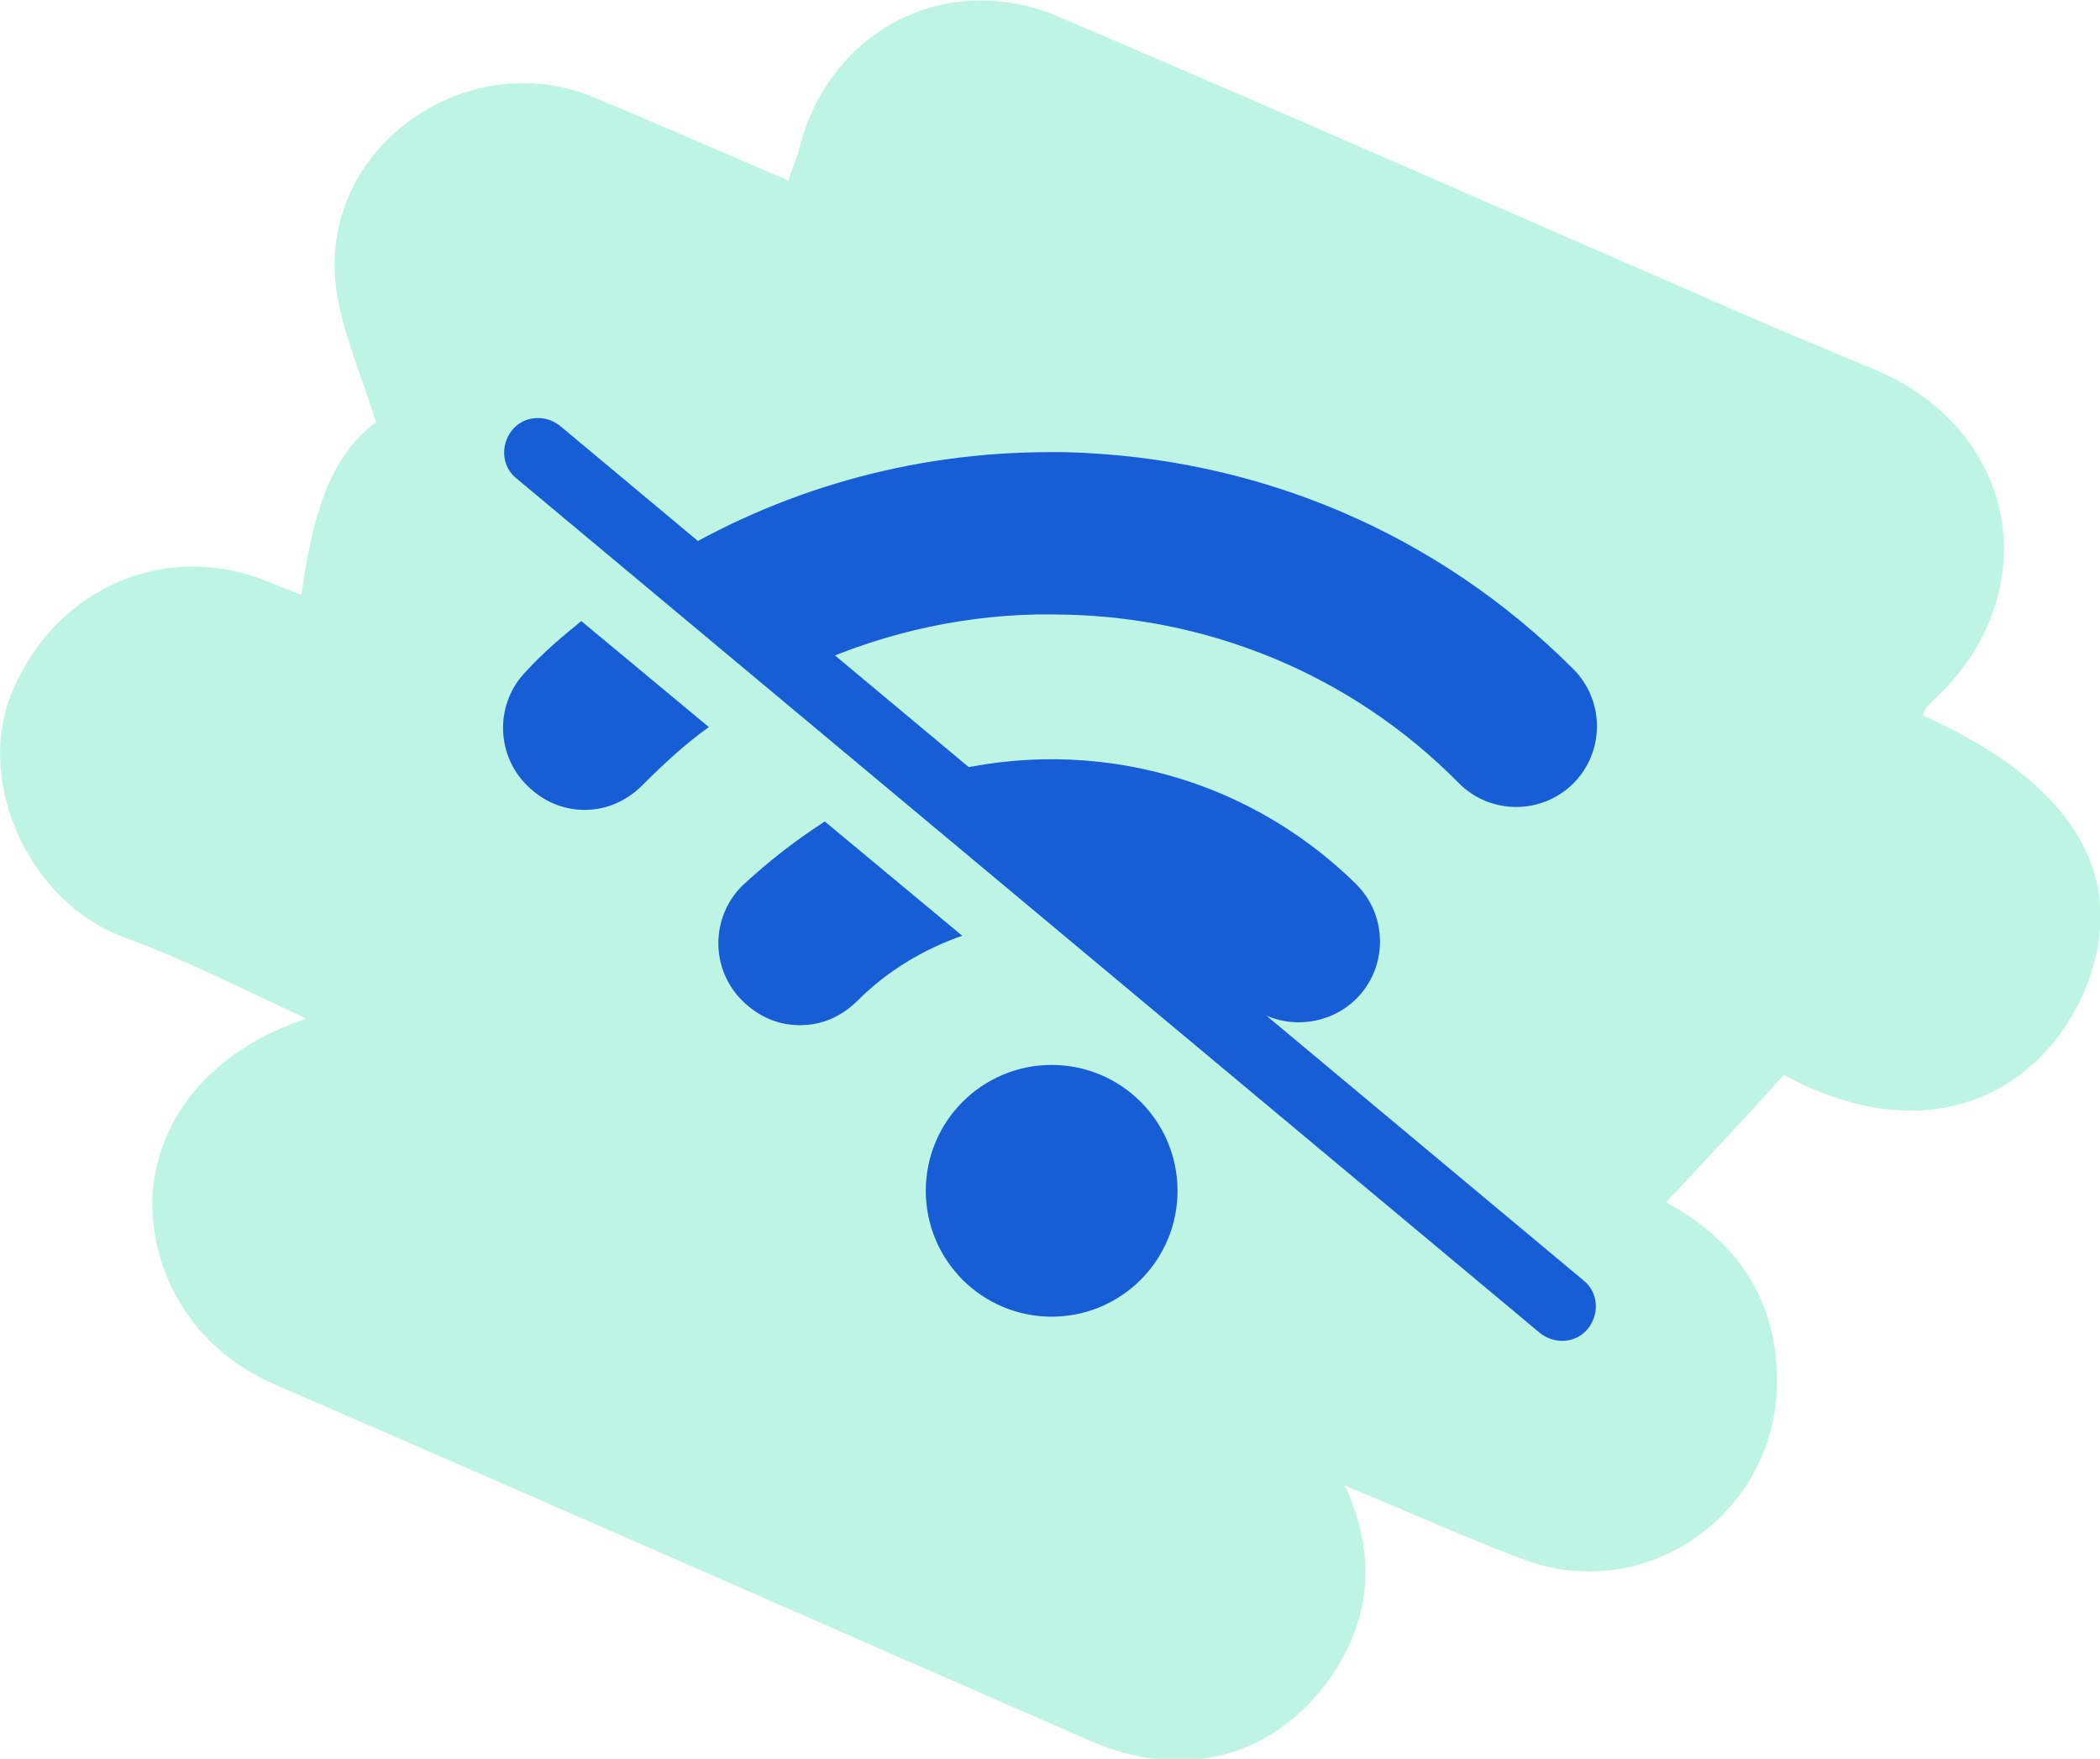
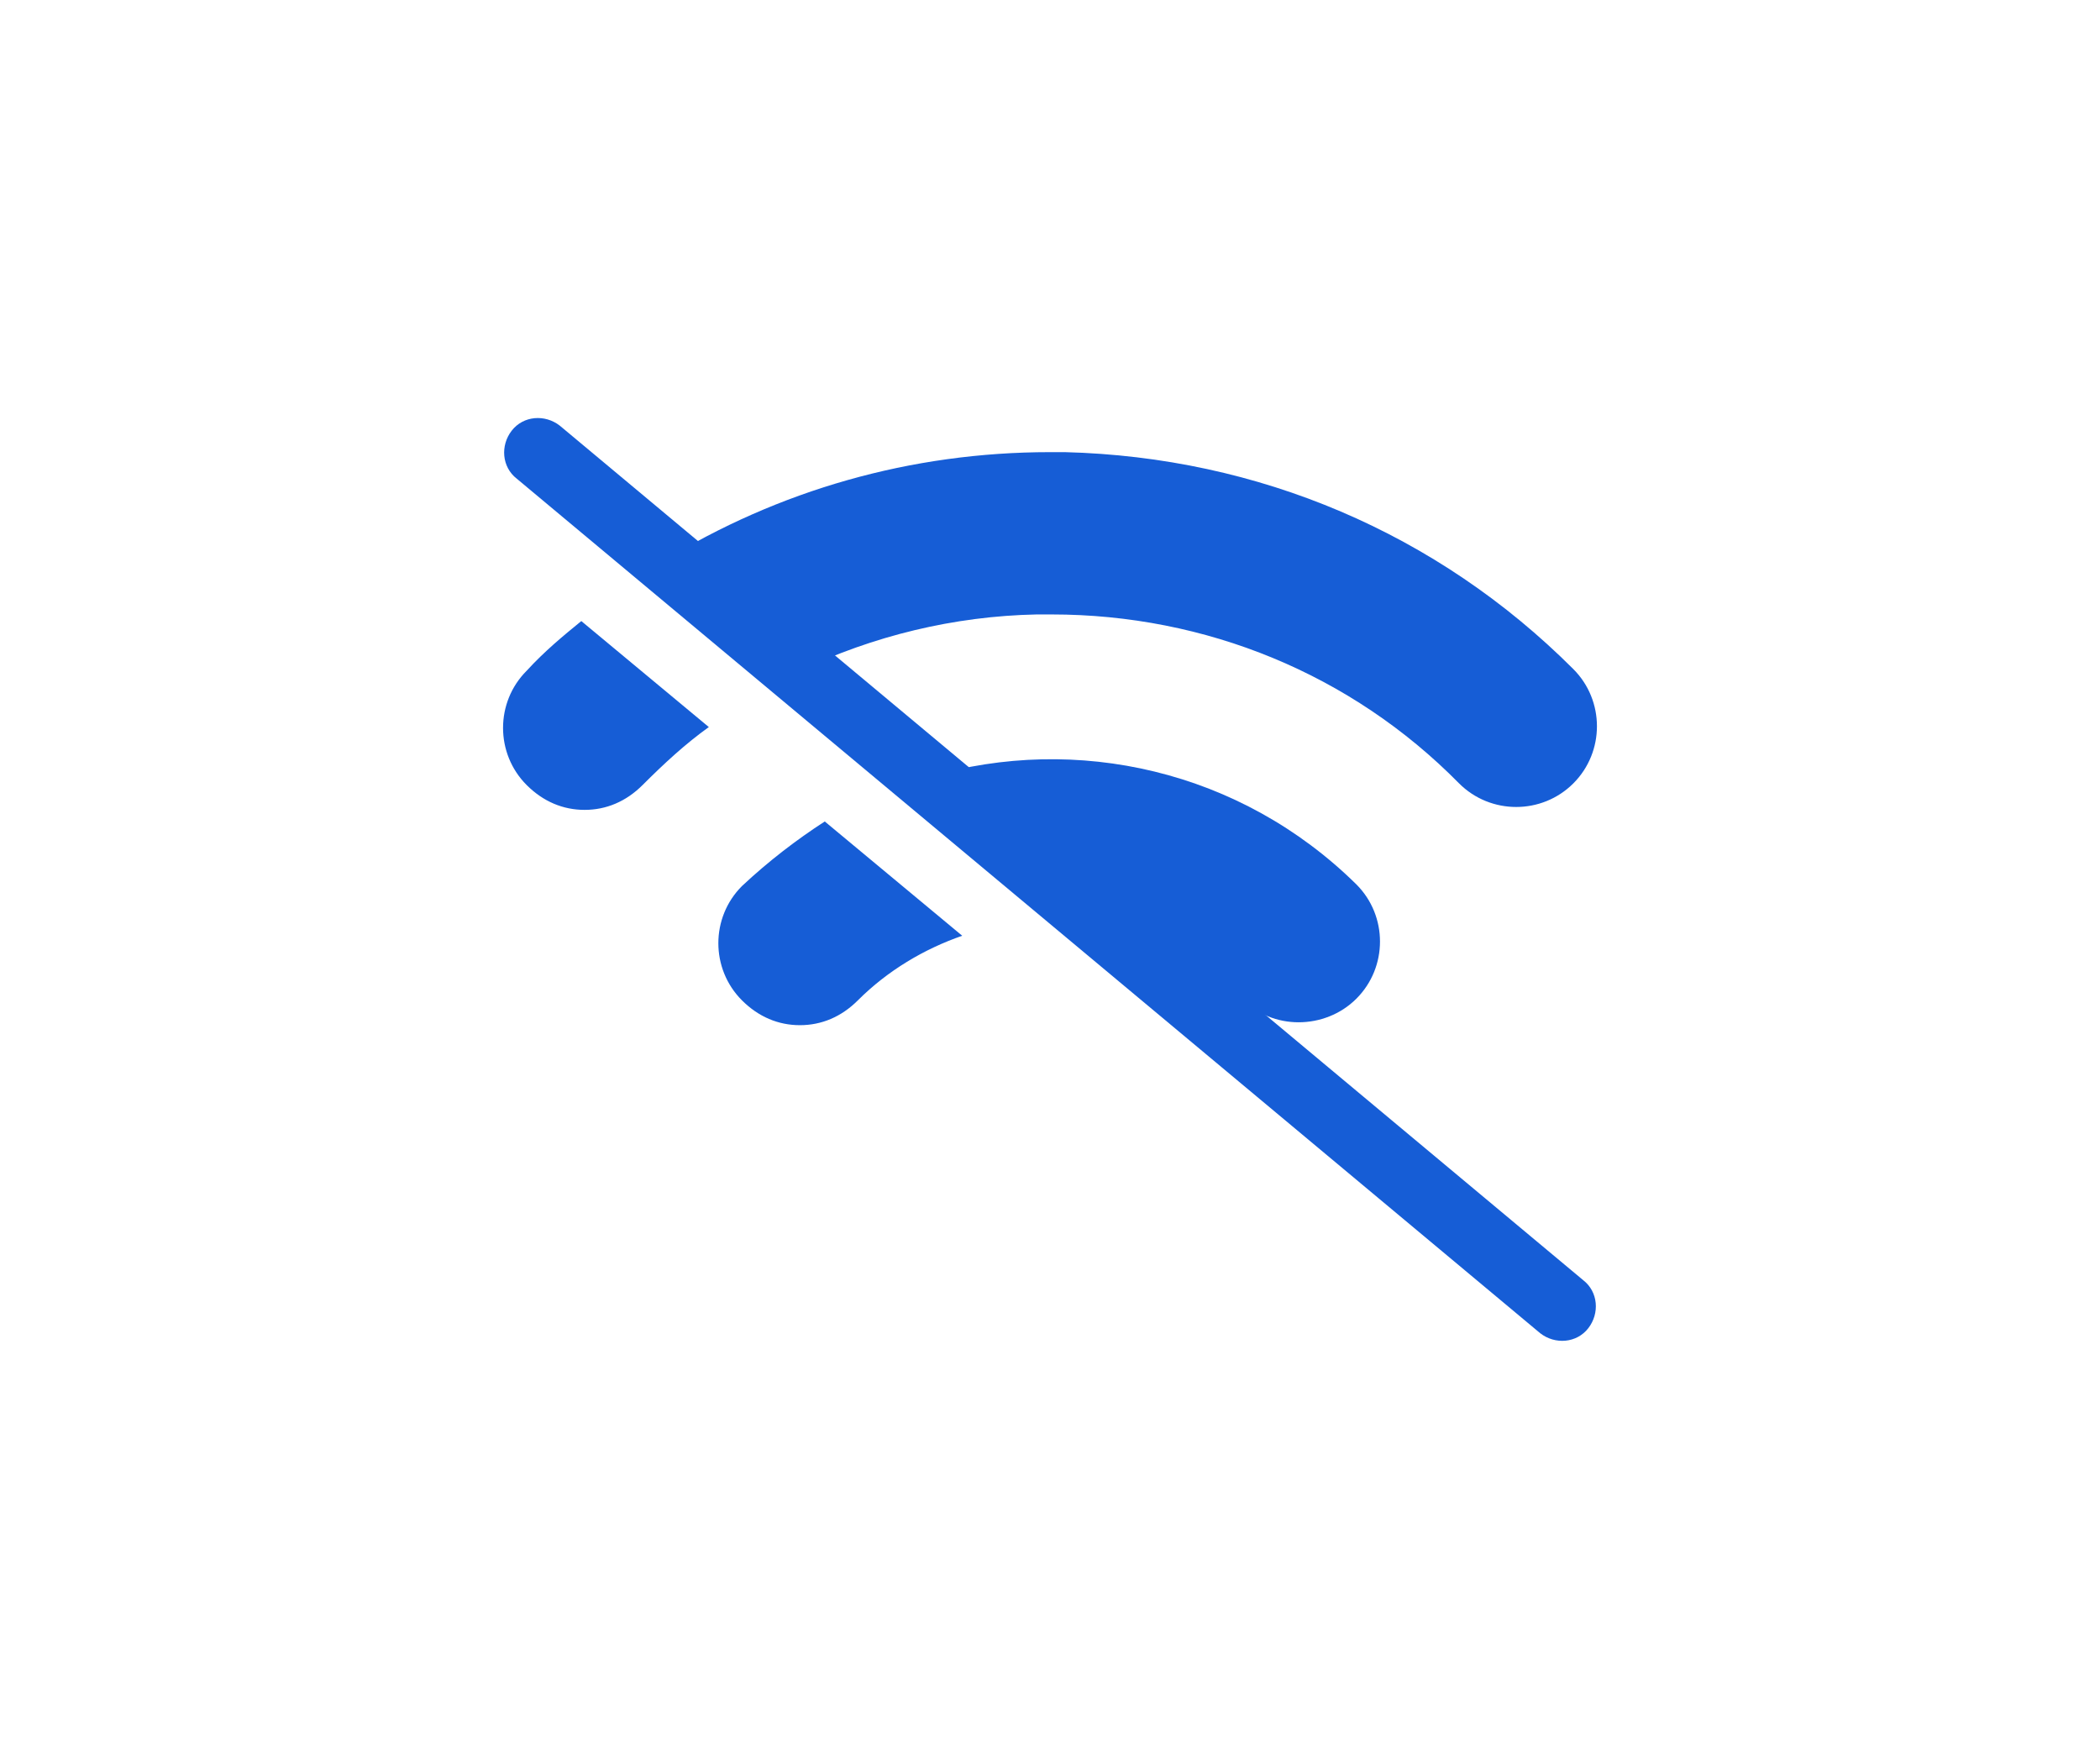
<svg xmlns="http://www.w3.org/2000/svg" version="1.1" id="Calque_1" x="0px" y="0px" viewBox="0 0 126.8 106.2" style="enable-background:new 0 0 126.8 106.2;" xml:space="preserve">
  <style type="text/css">
	.st0{opacity:0.3;fill:#27D8A0;enable-background:new    ;}
	.st1{fill-rule:evenodd;clip-rule:evenodd;fill:#165DD6;}
	.st2{fill:#165DD6;}
</style>
-   <path class="st0" d="M18.5,61.5c-3.9-1.8-7.4-3.6-11-4.9c-5.7-2.1-8.9-9.2-6.9-14.5c2.4-6.2,8.8-9.4,15-7.2c0.8,0.3,1.7,0.7,2.6,1  c0.6-4.2,1.5-8.2,4.5-10.4c-1-3.3-2.4-6.2-2.5-9.2C20,8.3,28.6,2.8,35.9,5.9c3.9,1.6,7.7,3.3,11.7,5c0.2-0.6,0.4-1.1,0.6-1.7  C49.9,1.9,57.1-1.9,63.9,1c12.9,5.5,25.8,11.2,38.7,16.8c3.6,1.6,7.2,3.1,10.8,4.6c8.7,3.8,10.2,13.8,3.1,20.1  c-0.2,0.2-0.3,0.4-0.4,0.7c9.4,4.2,12.7,10.1,9.6,17c-2.7,5.8-9.3,9.4-18,4.7c-2.3,2.6-4.7,5.1-7.1,7.7c4.1,2.2,6.7,5.7,6.7,10.8  c0,7.9-7.8,13.5-15.2,10.8c-3.5-1.3-7-2.9-10.9-4.5c2,4.3,1.5,8.1-0.8,11.5c-3.4,4.9-8.9,6.4-14.6,3.9C49.3,97.9,33,90.7,16.6,83.6  c-5.3-2.3-7.5-7.1-7.4-11.2C9.4,67.5,12.8,63.4,18.5,61.5L18.5,61.5z" />
  <g>
    <g id="Group_00000157273490006412472010000018101455982046782894_" transform="translate(0, 1)">
      <g id="Combined-Shape_00000106137934773466117250000012245067891001885338_">
-         <path id="path-1_00000108281308056139952620000007936144001783364534_" class="st1" d="M63.4,26.3l0.9,0     C76,26.6,86.8,31.2,95,39.4c1.9,1.9,1.9,5,0,6.9c-1.9,1.9-5,1.9-6.9,0c-6.5-6.6-15.3-10.2-24.6-10.2l0,0l-0.9,0     c-5,0.1-9.9,1.3-14.3,3.4L40,32.9C47,28.6,55,26.3,63.4,26.3L63.4,26.3z M35.1,36.5l7.7,6.4c-1.4,1-2.7,2.2-4,3.5     c-1,1-2.2,1.5-3.5,1.5c-1.3,0-2.5-0.5-3.5-1.5c-1.9-1.9-1.9-5,0-6.9C32.9,38.3,34,37.4,35.1,36.5z" />
+         <path id="path-1_00000108281308056139952620000007936144001783364534_" class="st1" d="M63.4,26.3l0.9,0     C76,26.6,86.8,31.2,95,39.4c1.9,1.9,1.9,5,0,6.9c-1.9,1.9-5,1.9-6.9,0c-6.5-6.6-15.3-10.2-24.6-10.2l0,0l-0.9,0     c-5,0.1-9.9,1.3-14.3,3.4L40,32.9C47,28.6,55,26.3,63.4,26.3L63.4,26.3z M35.1,36.5l7.7,6.4c-1.4,1-2.7,2.2-4,3.5     c-1,1-2.2,1.5-3.5,1.5c-1.3,0-2.5-0.5-3.5-1.5c-1.9-1.9-1.9-5,0-6.9C32.9,38.3,34,37.4,35.1,36.5" />
      </g>
    </g>
    <g id="Group-2_00000018229103797682824850000013546179045705677189_" transform="translate(6, 9)">
      <path id="Combined-Shape_00000082352590639598931760000000954369328944508320_" class="st1" d="M43.8,40.6l8.3,6.9    c-2.3,0.8-4.5,2.1-6.3,3.9c-1,1-2.2,1.5-3.5,1.5s-2.5-0.5-3.5-1.5c-1.9-1.9-1.9-5,0-6.9C40.4,43,42.1,41.7,43.8,40.6z M50.1,37.9    c8.9-2.6,18.8-0.4,25.8,6.5c1.9,1.9,1.9,5,0,6.9c-1.9,1.9-5.1,1.9-6.9,0c-2.1-2.1-4.7-3.5-7.4-4.2L50.1,37.9z" />
    </g>
-     <circle id="Oval_00000160877198145256874660000013506259336120197811_" class="st1" cx="63.5" cy="71.9" r="7.6" />
    <path id="Path_00000160169606183118961840000008466080858253206689_" class="st2" d="M31.2,28.9L93,80.5c0.9,0.7,2.2,0.6,2.9-0.3   c0.7-0.9,0.6-2.2-0.3-2.9L33.8,25.7c-0.9-0.7-2.2-0.6-2.9,0.3C30.2,26.9,30.3,28.2,31.2,28.9z" />
  </g>
</svg>